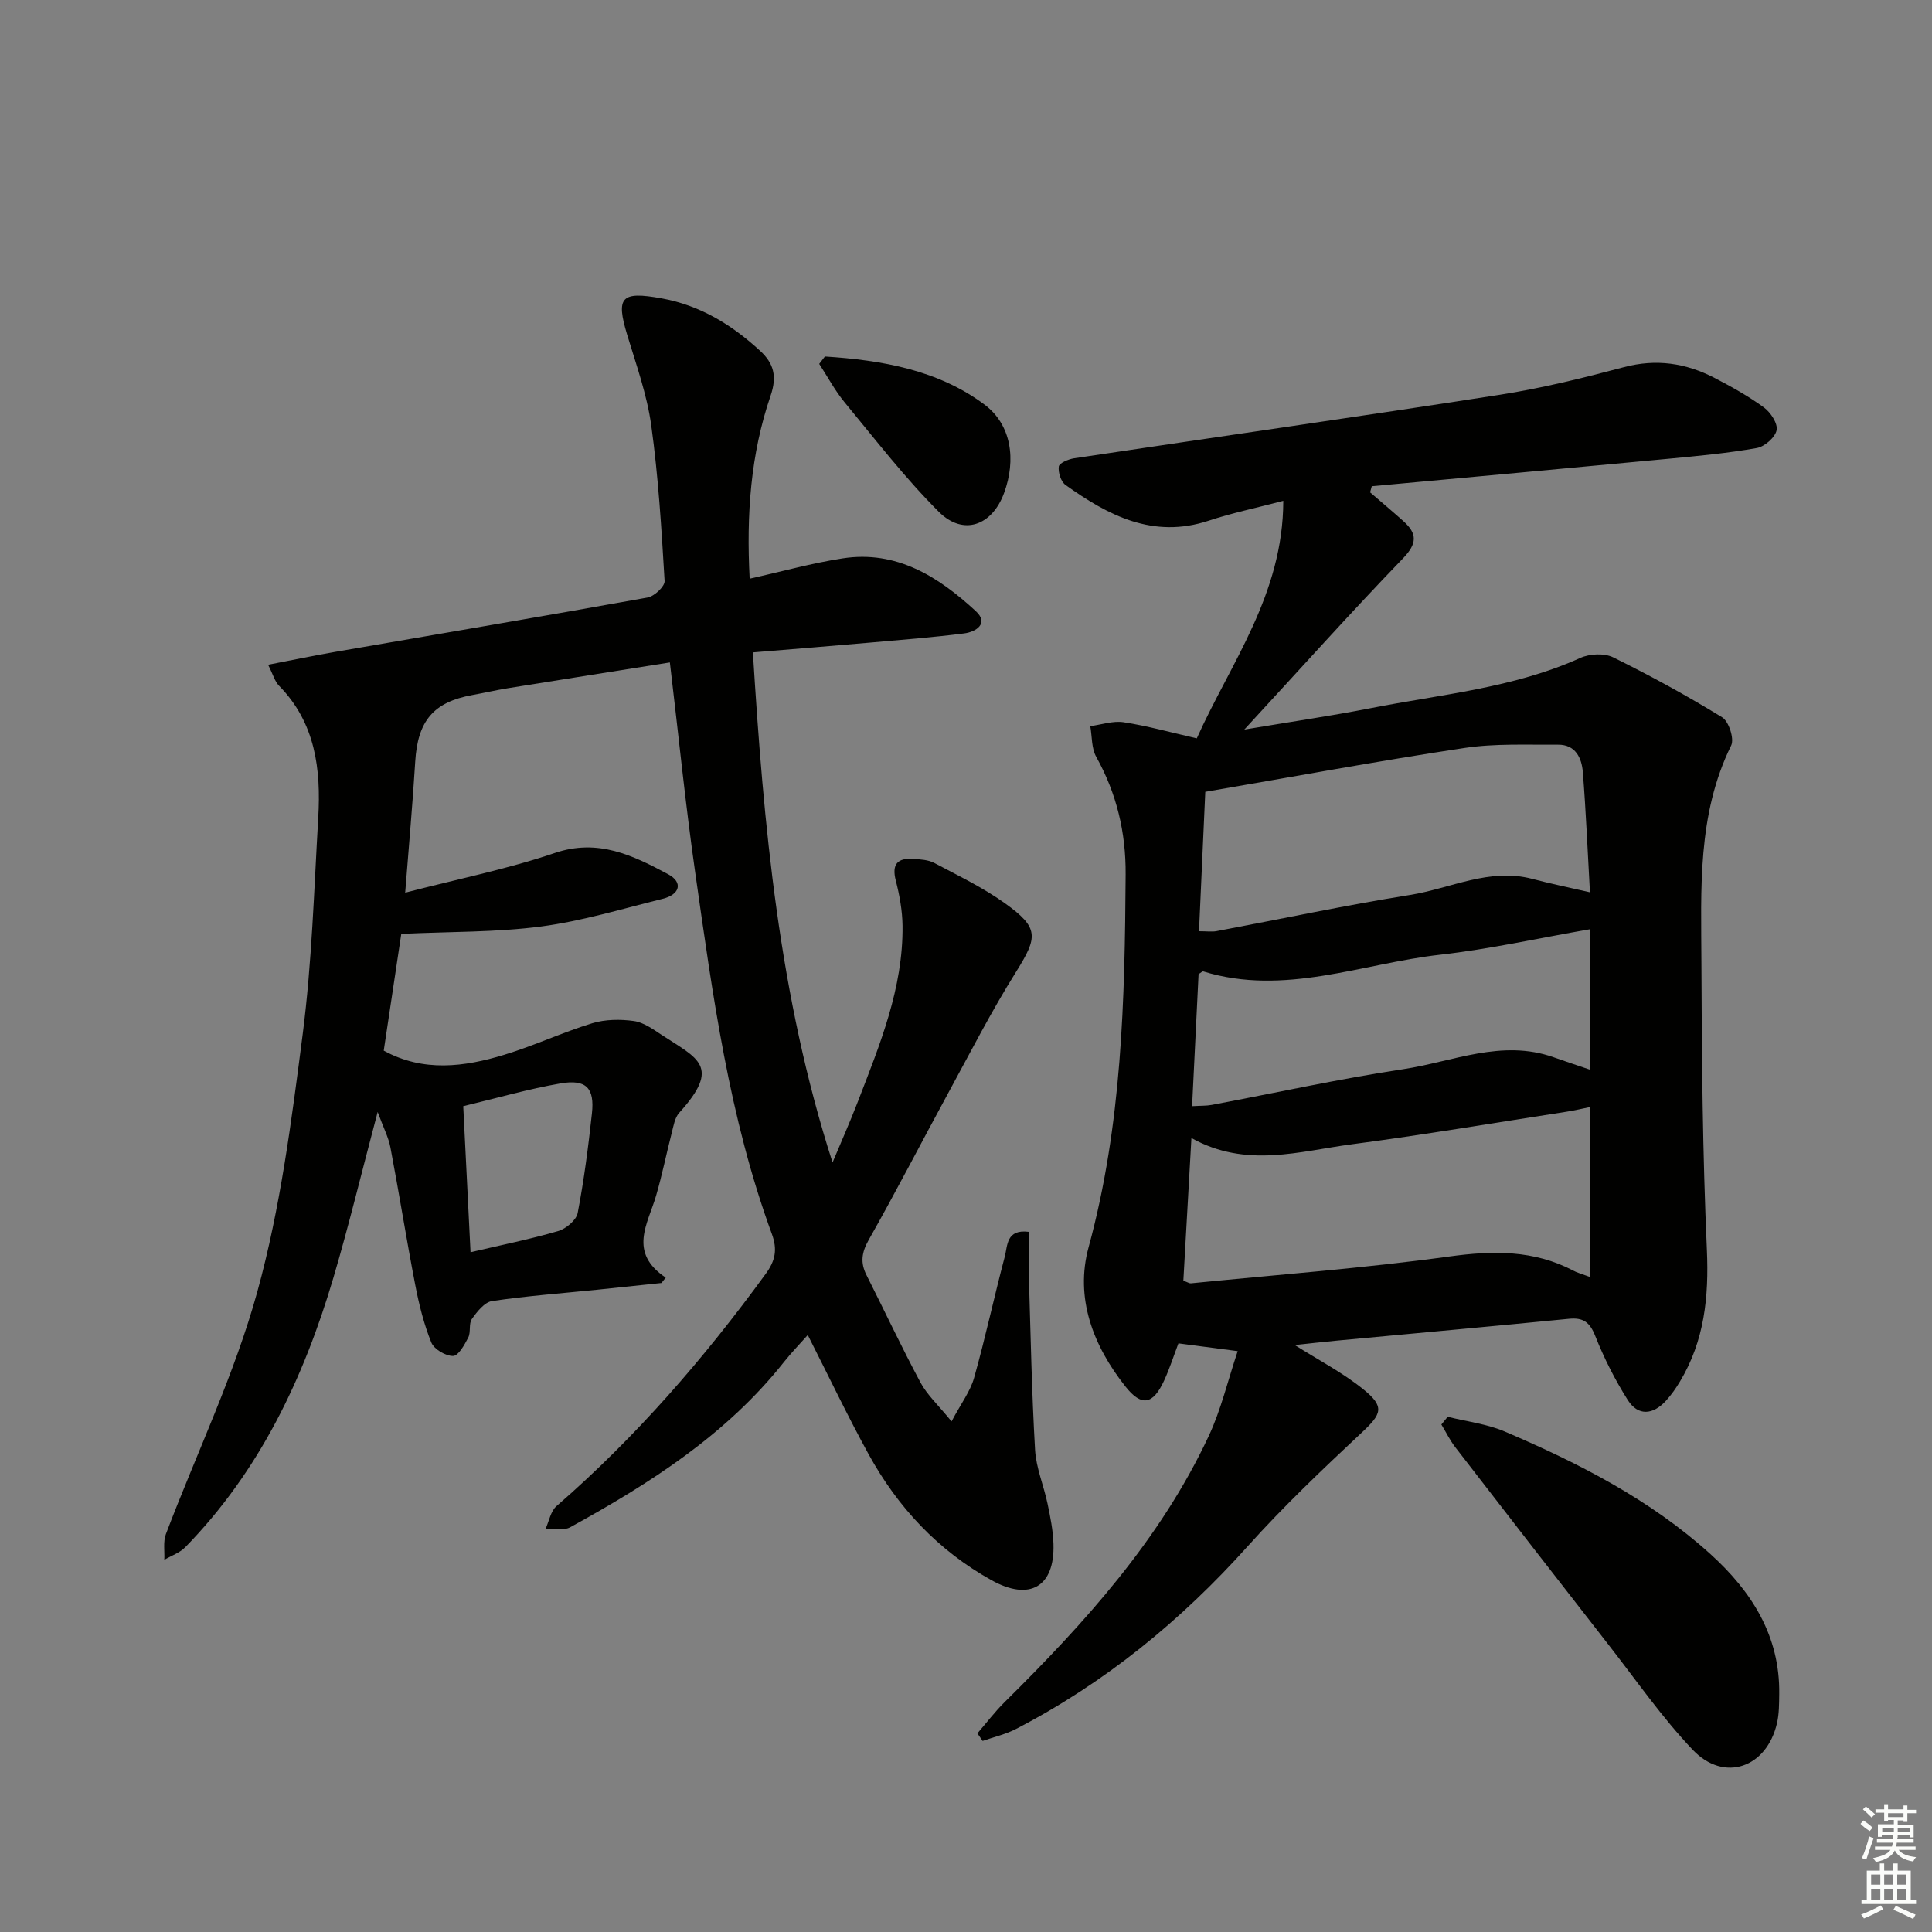
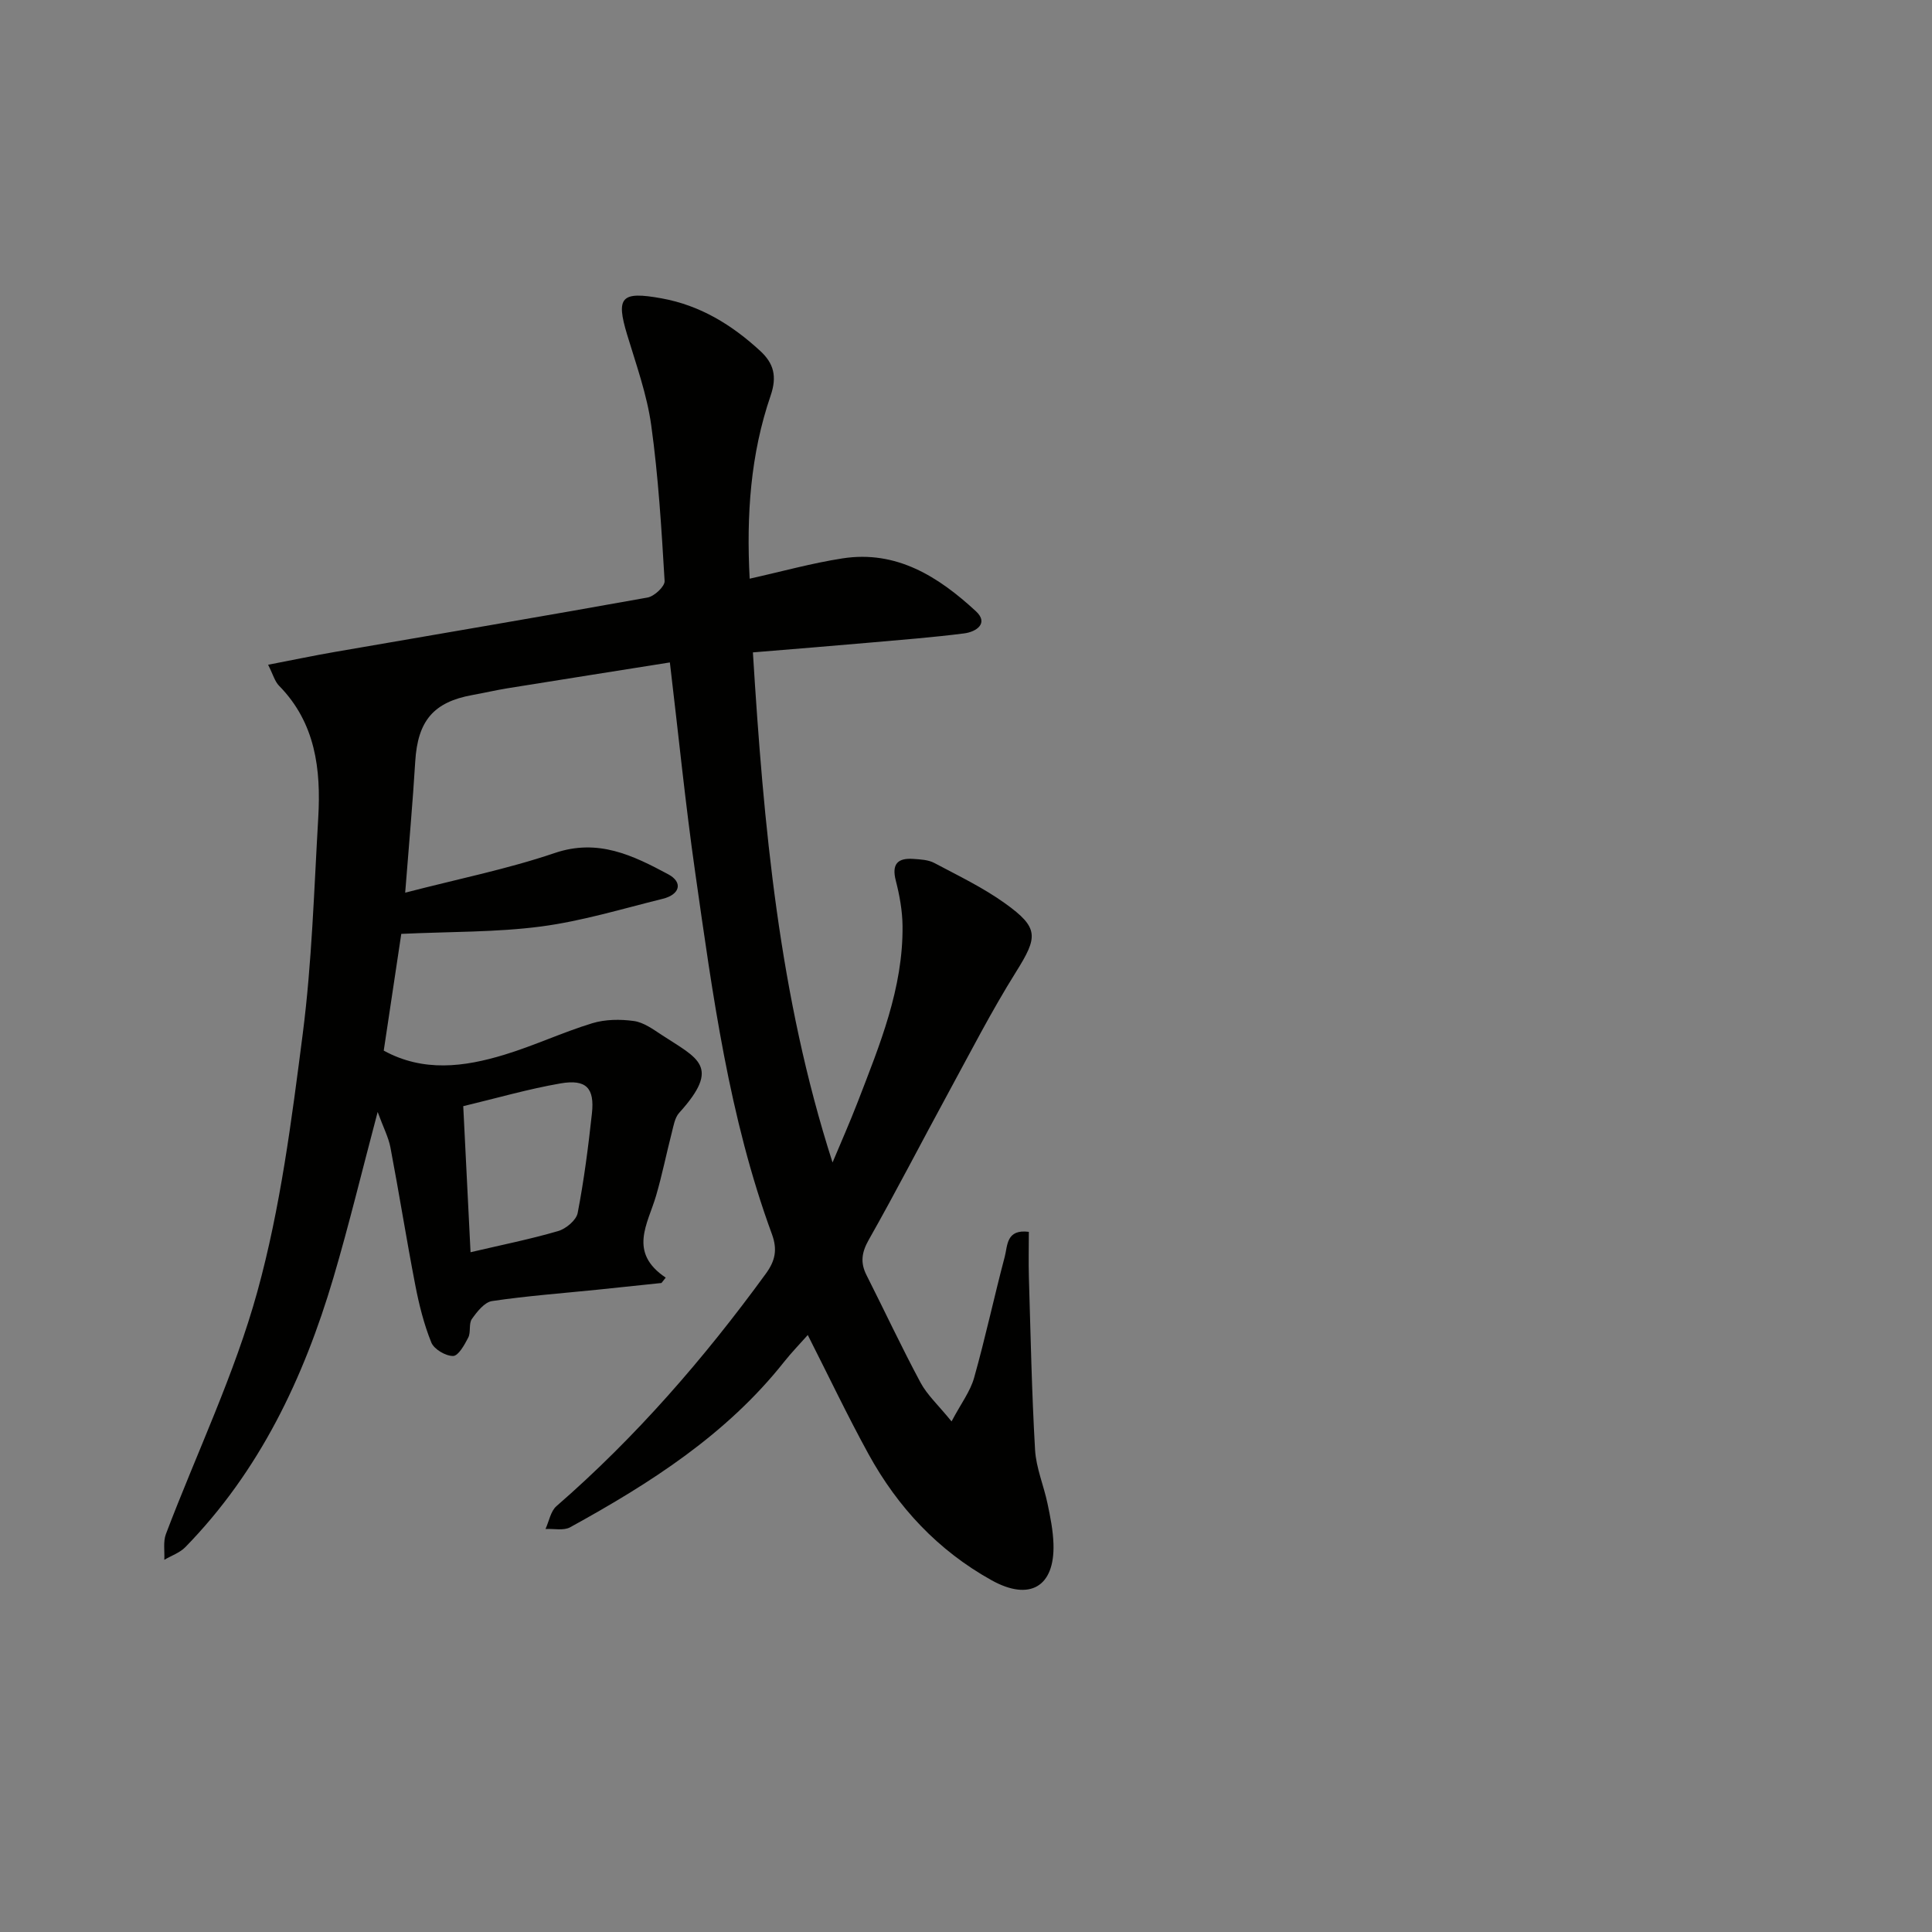
<svg xmlns="http://www.w3.org/2000/svg" enable-background="new 0 0 400 400" viewBox="0 0 400 400">
  <rect x="0" y="0" width="400" height="400" fill="#808080" stroke="none" />
  <g fill="#010100">
    <path d="m197.01 294.29c1.96-3.71 3.88-6.21 4.67-9.04 2.34-8.3 4.14-16.75 6.35-25.09.59-2.24.27-5.73 4.98-5.12 0 3.17-.08 6.28.01 9.38.36 11.93.59 23.86 1.28 35.77.22 3.74 1.8 7.39 2.58 11.12.58 2.75 1.14 5.55 1.23 8.35.28 8.87-4.93 11.9-12.82 7.51-11.08-6.16-19.42-15.1-25.47-26.11-4.38-7.98-8.29-16.21-12.58-24.66-1.62 1.83-3.35 3.6-4.88 5.53-11.94 15.09-27.76 25.17-44.31 34.27-1.36.75-3.39.27-5.11.36.74-1.6 1.06-3.68 2.27-4.73 16.43-14.28 30.56-30.57 43.35-48.13 1.95-2.68 2.43-4.98 1.26-8.18-8.88-24.17-12.27-49.55-15.88-74.84-2.04-14.26-3.47-28.62-5.25-43.53-11.07 1.76-22.32 3.53-33.56 5.34-2.46.4-4.89.97-7.34 1.41-8.07 1.46-11.31 5.38-11.82 13.76-.52 8.58-1.3 17.13-2.08 27.16 10.97-2.85 21.18-4.89 30.95-8.21 9-3.06 16.24.51 23.49 4.39 3.16 1.69 2.41 4.21-1.09 5.08-8.38 2.07-16.71 4.62-25.22 5.74-9.29 1.22-18.76 1.05-28.94 1.53-1.09 7.22-2.35 15.65-3.63 24.17 8.2 4.49 16.65 3.39 24.98.85 6.16-1.87 12.04-4.64 18.19-6.52 2.69-.82 5.81-.85 8.62-.46 2.02.28 3.96 1.7 5.76 2.88 7.46 4.9 12.38 6.45 3.61 16.14-.91 1.01-1.16 2.69-1.53 4.12-1.12 4.34-1.99 8.74-3.25 13.04-1.7 5.83-5.83 11.7 2 16.95-.29.37-.58.74-.88 1.11-4.42.46-8.85.94-13.27 1.39-7.27.74-14.58 1.28-21.8 2.35-1.57.23-3.11 2.2-4.18 3.71-.69.97-.18 2.72-.75 3.84-.77 1.5-2.05 3.81-3.14 3.82-1.54.02-3.94-1.39-4.51-2.79-1.54-3.81-2.55-7.88-3.33-11.93-1.83-9.45-3.33-18.96-5.13-28.42-.4-2.13-1.46-4.13-2.65-7.38-3.29 12.39-5.95 23.45-9.17 34.35-6.15 20.78-15.28 40.01-30.65 55.75-1.14 1.17-2.89 1.76-4.35 2.62.09-1.78-.27-3.74.33-5.33 6.35-16.74 14.21-33.05 18.94-50.22 4.78-17.34 7.08-35.44 9.39-53.35 1.9-14.81 2.34-29.81 3.21-44.74.58-10.03-.56-19.65-8.13-27.34-.87-.89-1.22-2.29-2.25-4.33 4.94-.95 9.38-1.89 13.85-2.66 21.58-3.74 43.17-7.38 64.72-11.26 1.39-.25 3.59-2.31 3.52-3.42-.64-10.77-1.29-21.57-2.77-32.24-.88-6.35-3.11-12.54-4.98-18.73-2.38-7.86-1.23-9.06 7.12-7.55 8.01 1.45 14.55 5.48 20.41 10.87 2.82 2.59 3.54 5.28 2.16 9.3-4.14 12.07-5.03 24.62-4.33 37.87 6.65-1.48 12.87-3.22 19.21-4.2 11.22-1.75 19.92 3.82 27.63 10.94 2.73 2.52.04 4.28-2.44 4.59-6.42.82-12.88 1.32-19.33 1.89-7.91.7-15.83 1.33-24.4 2.04 2.22 35.88 5.39 71.1 16.49 105.61 1.75-4.18 3.59-8.33 5.22-12.55 4.54-11.79 9.42-23.52 9.27-36.48-.04-3.11-.61-6.28-1.39-9.31-.9-3.47.39-4.75 3.66-4.51 1.46.1 3.07.18 4.31.84 4.97 2.64 10.11 5.1 14.66 8.37 7.07 5.07 6.78 6.95 2.26 14.18-5.11 8.16-9.51 16.76-14.12 25.23-5.48 10.06-10.72 20.26-16.37 30.23-1.48 2.62-1.78 4.73-.47 7.32 3.74 7.4 7.25 14.91 11.17 22.22 1.36 2.56 3.63 4.62 6.44 8.07zm-99.59-35.03c6.34-1.49 12.31-2.68 18.13-4.38 1.63-.47 3.76-2.25 4.05-3.74 1.31-6.8 2.2-13.7 2.95-20.6.58-5.28-1.18-7.15-6.51-6.23-6.65 1.15-13.16 3.04-20.13 4.71.5 10.07.99 19.78 1.51 30.24z" />
-     <path d="m268.07 278.48c4.9 3.1 9.87 5.68 14.14 9.12 4.56 3.66 3.87 5.13-.27 9-8.12 7.59-16.21 15.28-23.63 23.55-13.83 15.41-29.55 28.27-47.93 37.8-2.16 1.12-4.62 1.68-6.94 2.49-.36-.52-.72-1.05-1.08-1.57 1.87-2.16 3.6-4.45 5.62-6.45 16.63-16.44 32.26-33.69 42.29-55.14 2.54-5.44 3.93-11.42 5.98-17.54-4.75-.62-8.31-1.09-12.27-1.61-.98 2.57-1.82 5.23-2.98 7.74-2.29 4.96-4.65 5.4-7.97 1.22-6.73-8.48-10.52-18.37-7.64-28.9 6.92-25.36 7.49-51.19 7.66-77.14.06-8.69-1.85-16.75-6.09-24.36-1-1.79-.85-4.21-1.23-6.35 2.3-.3 4.68-1.14 6.89-.81 4.9.75 9.71 2.09 15.16 3.34 7-15.6 17.88-29.78 17.91-49.18-5.67 1.49-10.65 2.52-15.44 4.11-11.5 3.8-20.77-1.05-29.64-7.39-.96-.68-1.56-2.6-1.4-3.82.09-.71 1.98-1.52 3.15-1.7 29.38-4.4 58.78-8.59 88.13-13.15 8.66-1.35 17.23-3.47 25.71-5.72 6.69-1.78 12.83-.86 18.77 2.22 3.53 1.83 7.04 3.79 10.24 6.13 1.38 1.01 2.9 3.33 2.62 4.7-.31 1.5-2.48 3.4-4.1 3.69-6.03 1.07-12.16 1.64-18.27 2.22-20.48 1.94-40.96 3.8-61.45 5.69-.12.42-.23.84-.35 1.26 2.29 1.98 4.61 3.92 6.87 5.94 2.91 2.6 2.93 4.64-.08 7.76-10.83 11.22-21.24 22.85-32.83 35.42 9.69-1.63 17.94-2.82 26.11-4.42 14.61-2.88 29.61-4.16 43.45-10.41 1.94-.88 4.97-1.03 6.82-.12 7.69 3.79 15.24 7.92 22.55 12.41 1.38.84 2.55 4.45 1.87 5.83-7.07 14.37-6.21 29.78-6.16 45.02.07 19.81.25 39.63 1.13 59.41.43 9.74-.51 18.82-5.56 27.24-.85 1.42-1.81 2.8-2.93 4.02-2.66 2.9-5.75 3.22-7.91-.2-2.63-4.17-4.9-8.65-6.71-13.23-1.12-2.83-2.46-3.85-5.43-3.56-16.04 1.58-32.09 3.02-48.14 4.53-2.89.27-5.76.6-8.64.91zm61.19-14.07c0-12.3 0-23.72 0-35.22-1.51.3-3.27.73-5.05 1-14.77 2.28-29.5 4.77-44.31 6.72-10.86 1.43-21.88 5.02-33.23-1.29-.59 10.4-1.13 20.07-1.67 29.54.95.34 1.26.57 1.55.54 17.85-1.78 35.77-3.12 53.53-5.56 9.04-1.24 17.47-1.36 25.66 2.93.69.39 1.48.59 3.52 1.34zm-79.72-100.47c-.42 9.42-.86 19.1-1.3 28.86 1.66 0 2.68.16 3.63-.02 13.35-2.51 26.65-5.35 40.06-7.49 8.4-1.34 16.44-5.68 25.34-3.32 3.74.99 7.54 1.76 11.91 2.77-.49-8.67-.83-16.79-1.47-24.88-.23-2.93-1.52-5.71-5.12-5.68-6.47.05-13.03-.28-19.39.68-17.66 2.66-35.25 5.92-53.66 9.08zm-2.73 65.08c1.78-.11 2.94-.05 4.05-.26 13.2-2.48 26.34-5.39 39.62-7.39 10.29-1.55 20.42-6.28 31.17-2.48 2.62.93 5.26 1.8 7.59 2.59 0-9.76 0-19.47 0-29.1-10.81 1.88-20.86 4.13-31.03 5.28-16.29 1.83-32.28 8.64-49.08 3.46-.19-.06-.51.28-.98.56-.44 8.95-.88 18.04-1.34 27.34z" />
-     <path d="m299.73 293.33c3.94.99 8.1 1.47 11.8 3.05 15.32 6.54 30.13 14.09 42.6 25.38 8.52 7.71 14.42 16.93 14.24 29-.03 1.99-.01 4.03-.45 5.95-2.11 9.28-10.96 12.41-17.45 5.58-6.37-6.7-11.7-14.4-17.41-21.72-10.62-13.62-21.21-27.27-31.76-40.94-1.12-1.45-1.92-3.13-2.88-4.7.44-.54.87-1.07 1.31-1.6z" />
-     <path d="m170.79 73.81c11.77.75 23.5 2.8 33.08 9.99 5.5 4.13 6.58 11.35 3.99 18.33-2.49 6.72-8.44 8.87-13.48 3.84-7.02-7.01-13.13-14.95-19.47-22.62-2.03-2.45-3.55-5.33-5.3-8.01.39-.51.79-1.02 1.18-1.53z" />
  </g>
-   <path d="m385.2 377.6.6-.7c.6.4 1.3.9 1.9 1.5l-.6.7c-.8-.5-1.4-1-1.9-1.5zm.3 7.1c.6-1.4 1.1-2.9 1.5-4.5.3.1.6.3.9.4-.5 1.4-1 2.9-1.5 4.4zm.2-10.1.6-.6c.7.5 1.3 1.1 1.9 1.6l-.7.7c-.6-.6-1.2-1.2-1.8-1.7zm8.4-.8h.8v.9h1.8v.7h-1.8v1.8h-.8v-.3h-1.2v.9h3.3v2.6h-.8v-.4h-2.5c0 .3 0 .6-.1.8h3.4v.7h-3.5c0 .3-.1.6-.1.8h4v.7h-3.5c.7.9 1.9 1.3 3.6 1.5-.2.2-.4.5-.6.9-1.9-.3-3.2-1.1-3.8-2.3-.5 1.1-1.8 2-3.9 2.4-.2-.3-.4-.5-.6-.8 1.9-.4 3.1-.9 3.6-1.7h-3.2v-.7h3.5c.1-.2.1-.5.2-.8h-3.3v-.7h3.4c0-.2 0-.5 0-.8h-2.4v.3h-.8v-2.6h3.3v-.9h-1.2v.3h-.8v-1.8h-1.8v-.7h1.8v-.9h.8v.9h3.2zm-4.4 5.5h2.4c0-.3 0-.6 0-.9h-2.4zm1.2-3.1h3.2v-.8h-3.2zm4.4 2.2h-2.4v.9h2.5v-.9z" fill="#fbfcfa" />
-   <path d="m389.2 385.8h.9v1.5h1.9v-1.5h.9v1.5h2.7v6h1.1v.9h-11.3v-.9h1.1v-6h2.7zm.2 8.7.5.8c-1.2.6-2.5 1.3-4 1.9-.2-.3-.3-.6-.6-.8 1.6-.6 3-1.3 4.1-1.9zm-2-4.3h1.9v-2.1h-1.9zm0 3.1h1.9v-2.2h-1.9zm2.7-3.1h1.9v-2.1h-1.9zm0 3.1h1.9v-2.2h-1.9zm2.4 1.3c1.4.6 2.7 1.2 4.1 1.8l-.5.9c-1.5-.7-2.8-1.4-4.1-1.9zm2.2-6.5h-1.9v2.1h1.9zm-1.9 5.2h1.9v-2.2h-1.9z" fill="#fbfcfa" />
</svg>